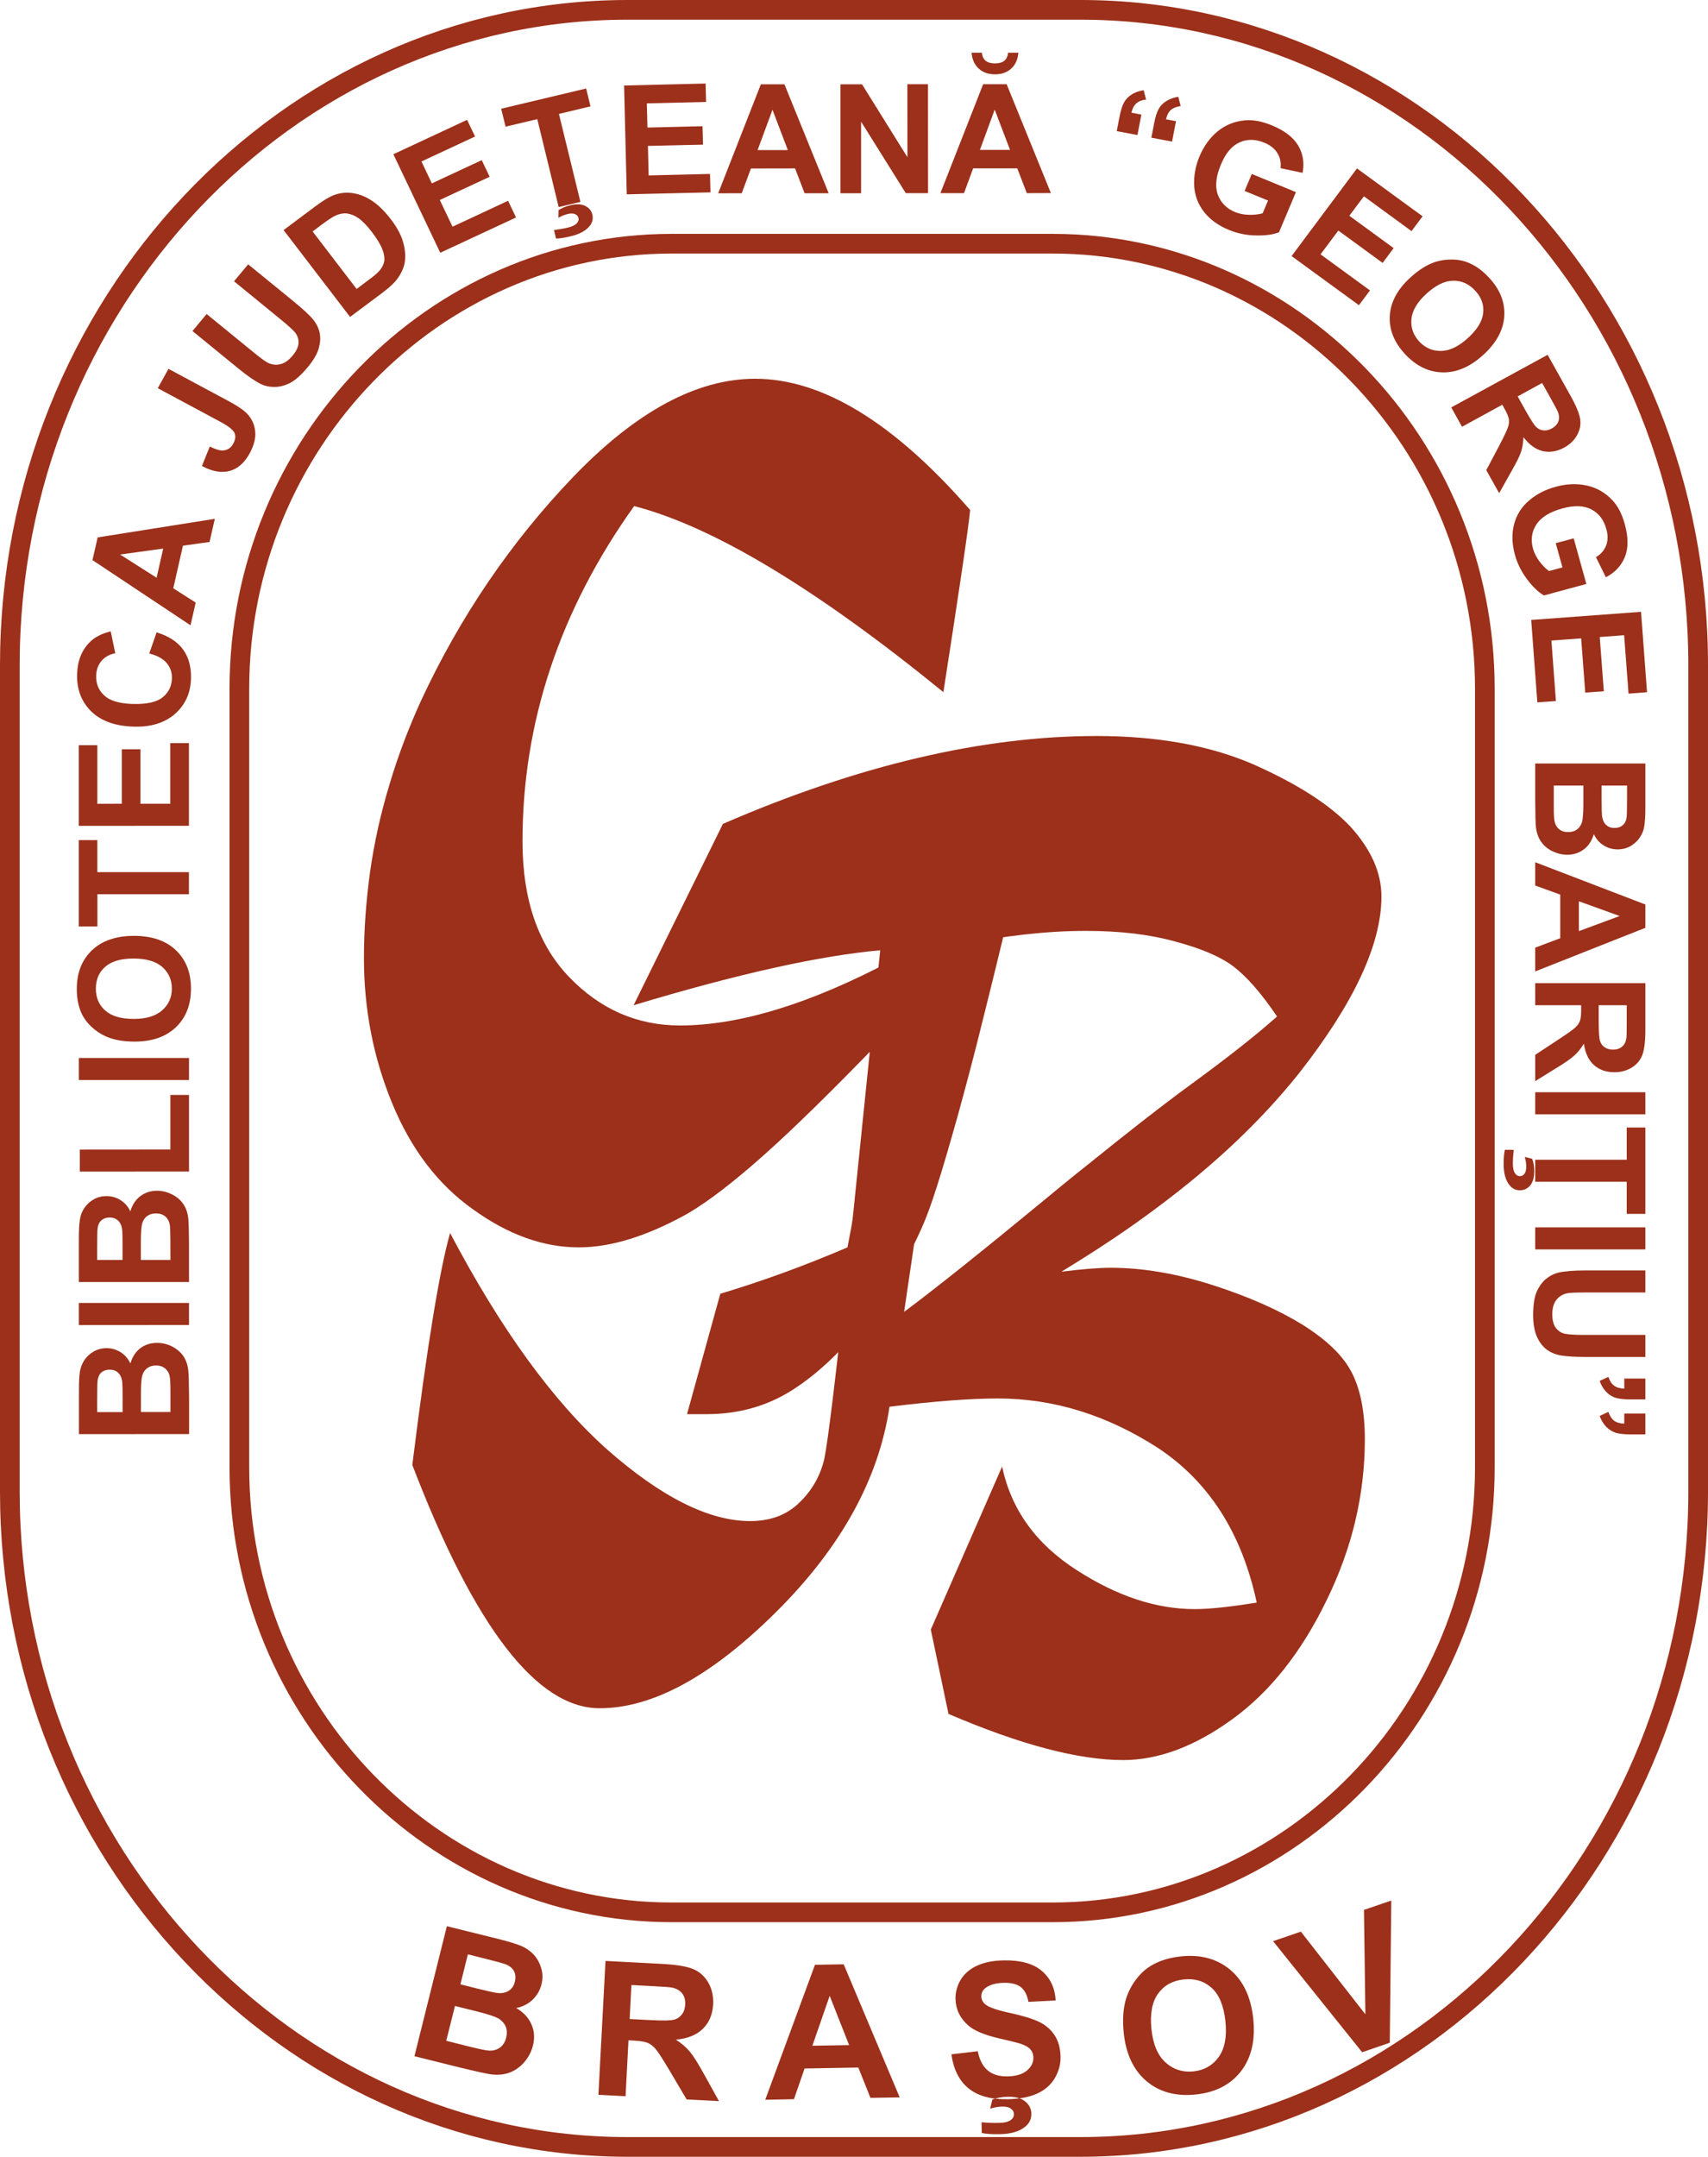
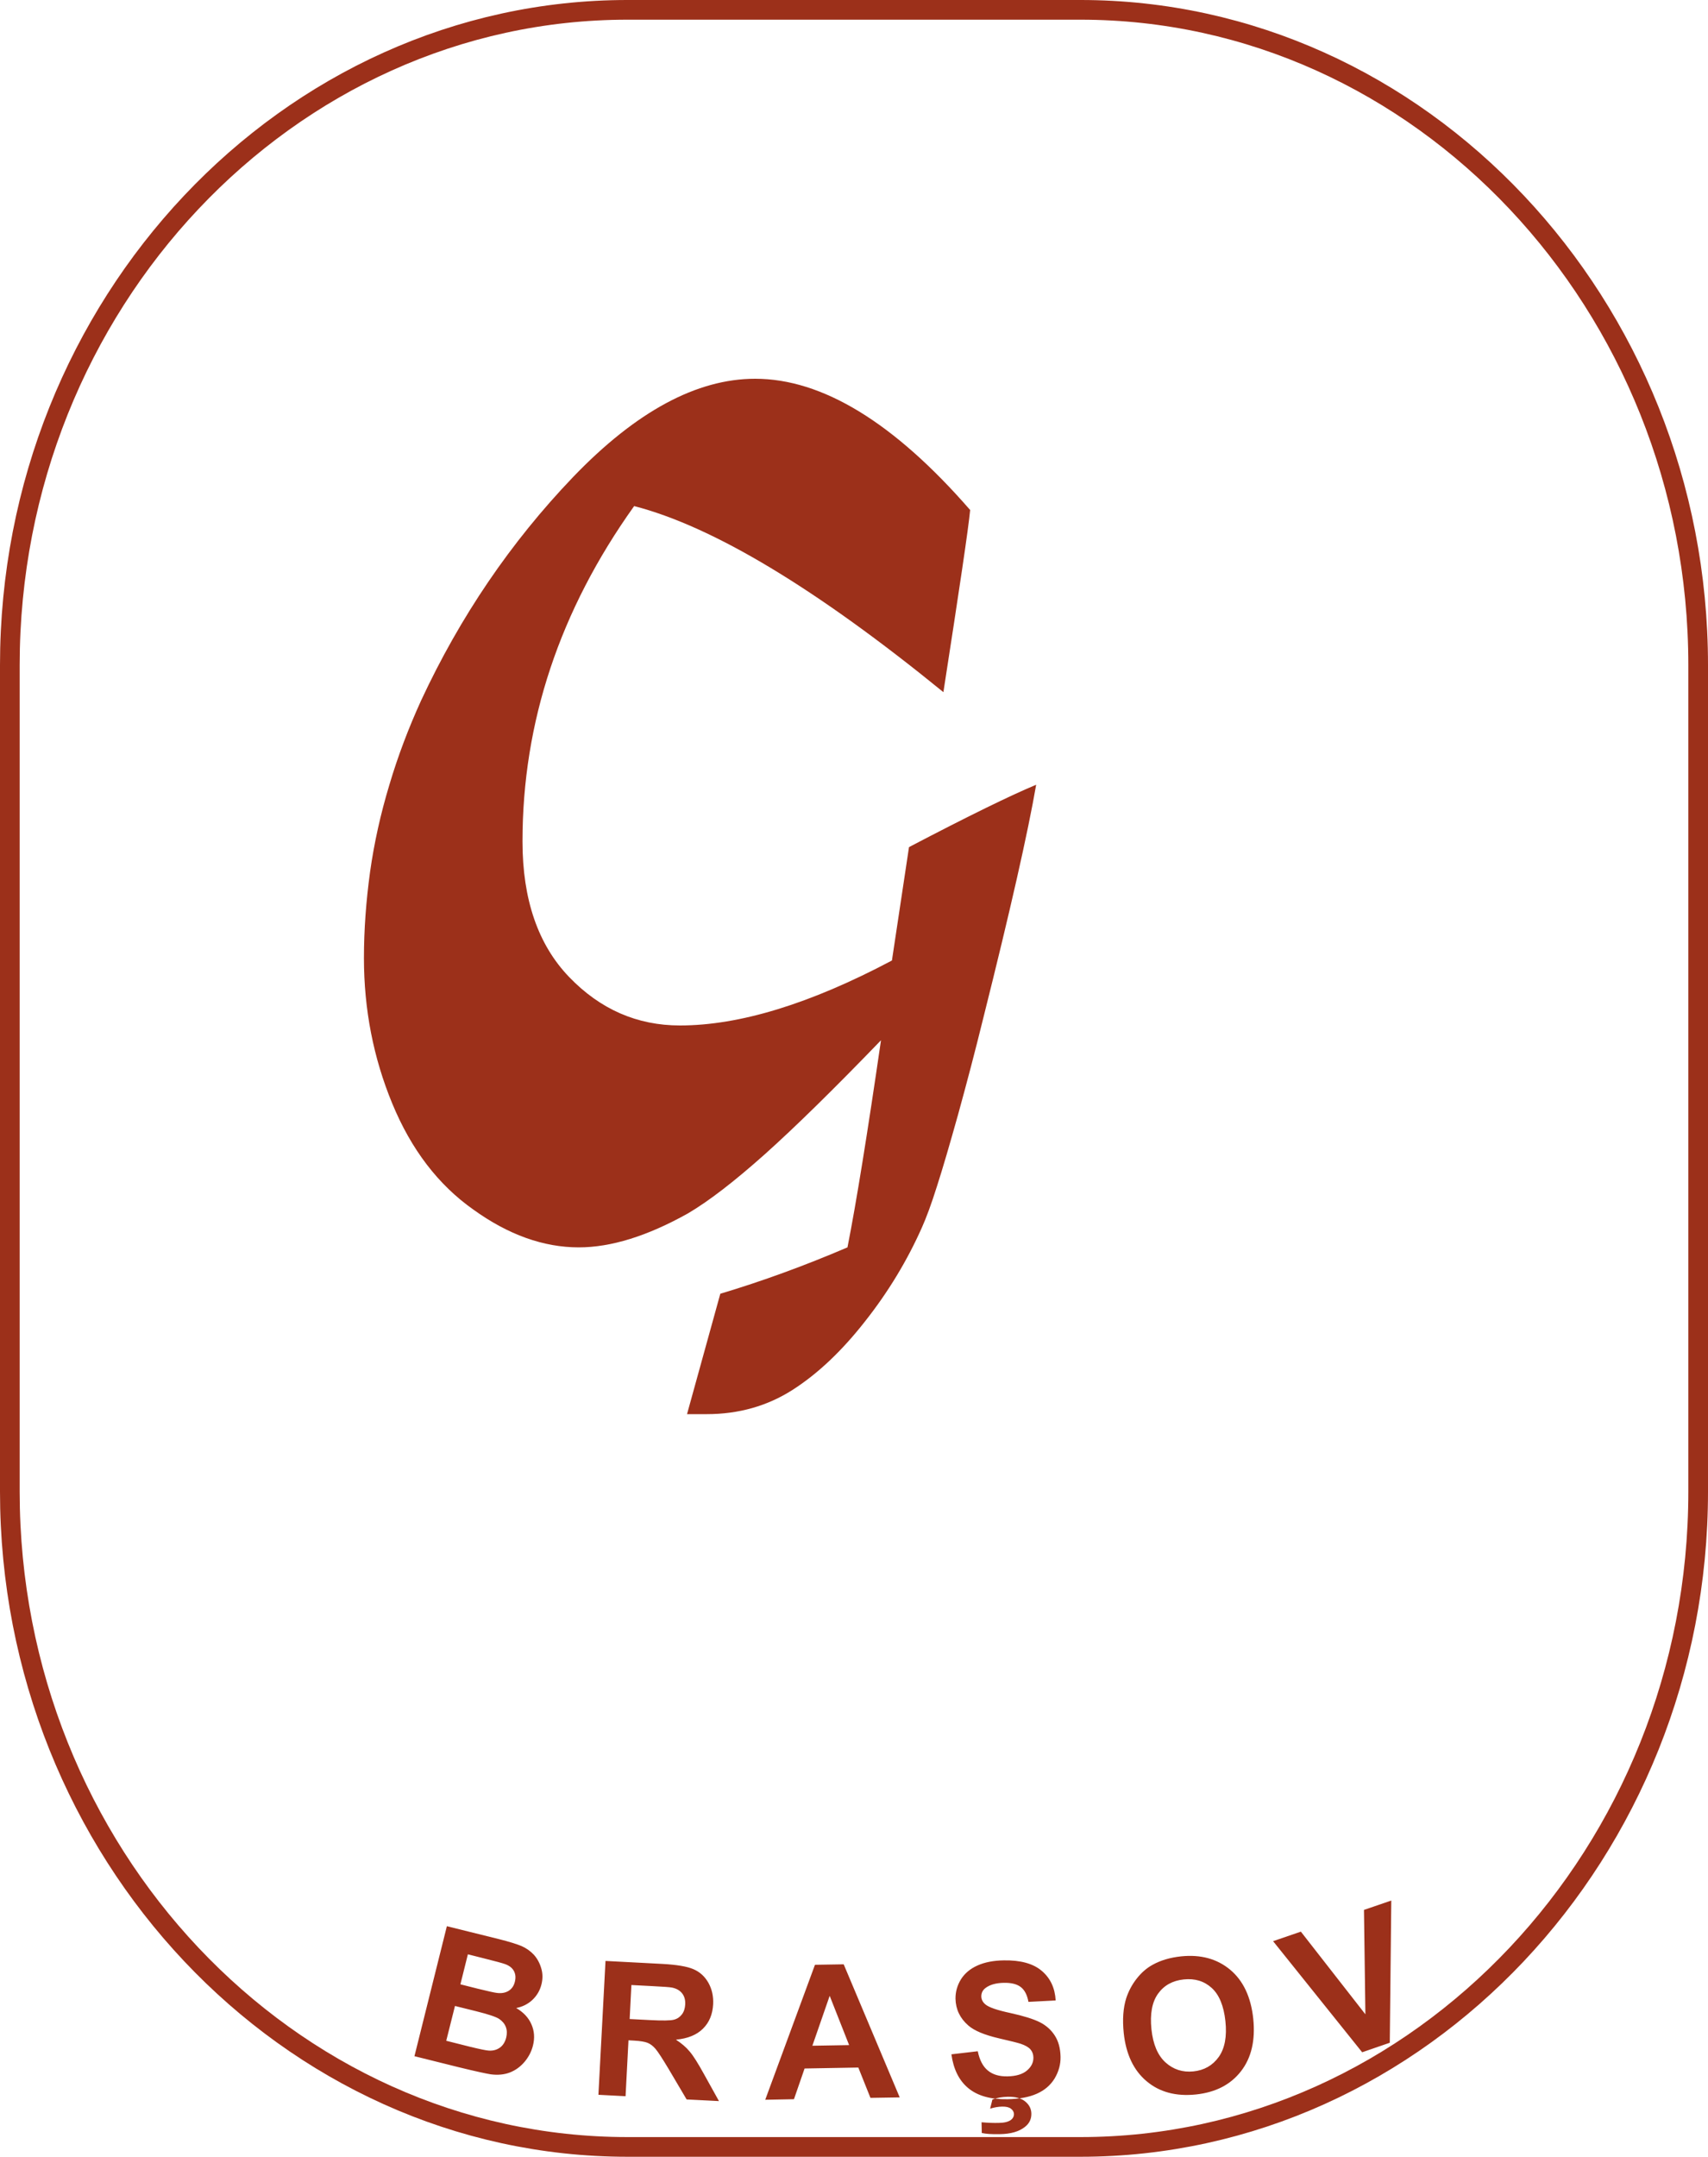
<svg xmlns="http://www.w3.org/2000/svg" xml:space="preserve" version="1.1" style="clip-rule:evenodd;fill-rule:evenodd;image-rendering:optimizeQuality;shape-rendering:geometricPrecision;text-rendering:geometricPrecision" viewBox="0 0 21706 27390" id="svg28" width="21706" height="27390">
  <defs id="defs11">
    <style type="text/css" id="style9">
   
    .str0 {stroke:#9C301A;stroke-width:250}
    .fil0 {fill:none}
    .fil1 {fill:#9C301A}
   
  </style>
  </defs>
  <g id="Layer_x0020_1" transform="translate(-58247,316695)">
    <g id="_2394041695680" style="clip-rule:evenodd;fill-rule:evenodd;image-rendering:optimizeQuality;shape-rendering:geometricPrecision;text-rendering:geometricPrecision" transform="translate(-28454,-435205)">
-       <path class="fil0 str0" d="m 95237,121605 h 4840 c 3022,0 5494,2543 5494,5651 v 9889 c 0,3108 -2472,5651 -5494,5651 h -4840 c -3021,0 -5494,-2543 -5494,-5651 v -9889 c 0,-3108 2473,-5651 5494,-5651 z" id="path14" style="fill:none;stroke:#9c301a;stroke-width:250" />
      <path class="fil0 str0" d="m 94676,118635 h 5756 c 4318,0 7850,3745 7850,8322 v 10496 c 0,4577 -3532,8322 -7850,8322 h -5756 c -4318,0 -7850,-3745 -7850,-8322 v -10496 c 0,-4577 3532,-8322 7850,-8322 z" id="path16" style="fill:none;stroke:#9c301a;stroke-width:250" />
      <path class="fil1" d="m 98036,130708 217,-1440 c 762,-399 1300,-661 1616,-792 -105,606 -328,1593 -671,2959 -107,436 -216,847 -321,1228 -107,382 -196,687 -269,913 -72,229 -137,403 -192,525 -187,420 -428,818 -722,1190 -293,374 -600,665 -921,870 -321,205 -685,308 -1091,308 h -250 l 423,-1529 c 531,-159 1069,-355 1616,-589 113,-572 254,-1449 426,-2630 -597,618 -1090,1102 -1477,1448 -387,345 -713,596 -977,751 -515,288 -977,431 -1387,431 -446,0 -895,-159 -1341,-481 -444,-313 -788,-761 -1030,-1348 -239,-579 -359,-1194 -359,-1845 0,-360 27,-723 78,-1095 52,-369 134,-737 245,-1104 108,-365 244,-722 404,-1073 494,-1061 1137,-2008 1931,-2837 801,-833 1572,-1248 2314,-1248 853,0 1765,556 2732,1667 -21,227 -136,999 -340,2313 -1614,-1314 -2924,-2103 -3930,-2363 -946,1324 -1419,2745 -1419,4259 0,737 198,1312 593,1722 395,410 864,615 1408,615 756,0 1654,-274 2694,-825 z" id="path18" style="fill:#9c301a" />
-       <path class="fil1" d="m 98877,130513 -686,4657 c 379,-281 971,-753 1776,-1416 246,-205 561,-458 942,-761 382,-303 698,-546 948,-727 454,-332 811,-613 1073,-847 -201,-298 -388,-510 -559,-639 -161,-121 -407,-226 -739,-314 -320,-89 -696,-134 -1129,-134 -494,0 -1036,60 -1626,181 z m -4124,763 1135,-2303 c 1717,-744 3300,-1116 4750,-1116 775,0 1441,121 1996,362 553,246 963,508 1227,787 265,291 396,587 396,890 0,605 -349,1354 -1049,2246 -238,298 -507,589 -807,873 -299,283 -629,558 -990,827 -359,270 -765,541 -1221,818 265,-33 473,-50 626,-50 406,0 843,74 1308,224 458,148 836,317 1136,503 303,191 511,391 618,601 112,215 168,498 168,851 0,704 -163,1386 -487,2046 -322,663 -723,1166 -1200,1510 -477,346 -939,517 -1385,517 -567,0 -1307,-195 -2219,-586 l -225,-1071 906,-2070 c 117,549 433,985 950,1316 512,330 1010,494 1498,494 191,0 454,-29 788,-83 -189,-883 -609,-1538 -1257,-1965 -649,-418 -1326,-627 -2034,-627 -351,0 -809,35 -1376,105 -137,920 -618,1790 -1442,2608 -820,813 -1566,1221 -2242,1221 -797,0 -1591,-1030 -2380,-3090 186,-1500 347,-2480 480,-2945 645,1223 1311,2139 1996,2749 689,606 1295,909 1816,909 258,0 466,-77 626,-234 160,-153 267,-339 318,-558 46,-219 147,-1052 304,-2501 l 406,-3956 c -774,69 -1820,302 -3134,698 z" id="path20" style="fill:#9c301a" />
-       <path class="fil1" d="m 87704,136723 v -553 c 0,-110 4,-192 13,-245 10,-54 29,-102 58,-145 29,-42 68,-78 116,-106 49,-28 104,-43 164,-43 65,0 125,18 180,52 55,35 95,83 123,142 25,-84 67,-148 127,-194 60,-45 131,-67 212,-67 64,0 126,14 186,43 60,30 108,70 145,120 35,51 58,113 66,188 5,46 8,158 10,336 v 471 z m 232,-280 h 323 v -183 c 0,-109 -2,-176 -5,-203 -6,-47 -22,-85 -50,-112 -28,-28 -64,-41 -109,-41 -43,0 -78,12 -105,35 -27,24 -43,59 -49,105 -3,28 -5,107 -5,238 z m 556,-1 h 375 v -258 c 0,-101 -3,-165 -9,-192 -7,-42 -26,-75 -56,-101 -30,-26 -69,-40 -119,-40 -42,0 -78,10 -107,31 -29,20 -51,49 -64,87 -14,38 -20,121 -20,248 z m 611,-1105 -1400,1 v -281 h 1400 z m -1400,-546 v -553 c 0,-110 5,-191 14,-245 9,-54 28,-102 57,-144 30,-43 68,-78 117,-107 49,-28 103,-42 164,-42 65,0 125,17 179,52 55,35 96,82 123,142 25,-84 68,-149 128,-194 60,-45 130,-68 211,-68 64,0 126,15 186,44 61,29 109,69 145,120 36,50 58,113 67,187 4,47 8,159 9,337 v 471 z m 233,-280 h 322 v -183 c 0,-108 -1,-176 -5,-202 -5,-48 -22,-86 -49,-113 -28,-27 -64,-41 -109,-41 -44,0 -78,12 -105,36 -28,23 -44,58 -49,105 -4,27 -5,107 -5,238 z m 555,0 h 376 l -1,-259 c 0,-100 -2,-164 -8,-192 -8,-41 -26,-75 -56,-101 -30,-26 -70,-39 -119,-39 -43,0 -78,10 -108,30 -29,20 -50,49 -64,87 -13,38 -20,121 -20,248 z m 612,-1123 -1388,1 v -280 l 1151,-1 v -693 h 237 z m 0,-1162 h -1400 v -280 h 1400 z m -692,-488 c -143,0 -263,-22 -360,-64 -71,-31 -135,-74 -192,-128 -57,-55 -99,-114 -127,-179 -37,-86 -55,-186 -55,-298 0,-205 64,-367 192,-490 128,-122 307,-184 535,-184 227,0 404,61 532,182 128,122 192,284 192,487 0,206 -64,370 -191,491 -127,122 -303,183 -526,183 z m -10,-288 c 159,0 279,-37 361,-109 82,-73 123,-165 123,-276 0,-112 -41,-203 -122,-275 -81,-71 -203,-107 -366,-107 -160,0 -280,35 -359,105 -79,69 -119,162 -119,277 0,116 40,209 120,279 80,71 201,106 362,106 z m 701,-1584 h -1163 v 410 h -237 v -1097 h 236 v 407 h 1164 z m 0,-869 -1400,1 v -1024 h 236 v 744 l 311,-1 v -691 h 237 v 691 h 379 v -770 h 237 z m -504,-2188 93,-268 c 153,46 265,119 337,218 71,99 105,222 100,370 -5,184 -73,333 -204,448 -131,114 -306,168 -527,161 -233,-7 -412,-72 -537,-194 -125,-123 -185,-281 -179,-475 5,-169 60,-305 164,-407 62,-62 150,-106 263,-134 l 58,278 c -73,14 -131,46 -175,97 -43,51 -66,113 -68,187 -3,103 31,187 104,253 72,67 192,102 358,107 177,5 304,-22 381,-83 77,-61 117,-141 120,-242 2,-74 -20,-139 -66,-194 -46,-55 -120,-96 -222,-122 z m 833,-1710 -67,294 -338,47 -123,541 285,182 -66,288 -1246,-828 66,-288 z m -656,378 -548,75 464,295 z m -69,-2037 136,-246 779,418 c 102,55 176,106 221,153 59,62 93,136 102,222 9,85 -15,179 -71,282 -66,120 -151,194 -254,222 -103,28 -221,7 -352,-63 l 100,-247 c 72,35 127,52 165,50 59,-3 103,-31 132,-85 30,-54 35,-101 16,-140 -19,-39 -79,-86 -178,-139 z m 441,-726 180,-216 585,477 c 93,76 155,122 187,139 52,27 106,35 161,22 56,-12 108,-48 158,-108 51,-60 76,-116 77,-167 0,-52 -16,-95 -47,-132 -32,-36 -90,-89 -176,-159 l -597,-488 180,-215 568,463 c 130,106 216,186 260,241 44,56 71,114 82,175 11,62 5,127 -16,197 -22,70 -68,147 -138,231 -85,102 -162,169 -229,202 -68,33 -133,49 -197,48 -64,0 -120,-13 -170,-37 -74,-37 -171,-104 -292,-203 z m 1158,-1282 411,-307 c 93,-69 169,-115 228,-137 80,-30 162,-38 246,-24 84,13 165,46 243,99 78,52 157,130 236,233 70,91 118,178 146,260 33,101 43,196 30,284 -11,67 -41,136 -91,206 -38,53 -98,110 -181,173 l -423,316 z m 369,18 559,730 167,-126 c 63,-46 106,-84 128,-112 30,-36 48,-74 56,-113 7,-40 0,-90 -23,-150 -23,-61 -67,-134 -132,-220 -65,-85 -123,-144 -173,-179 -50,-34 -99,-53 -146,-59 -46,-5 -94,4 -143,26 -37,16 -101,59 -193,127 z m 1622,270 -596,-1251 937,-437 101,212 -681,317 132,278 634,-295 101,211 -634,295 162,339 706,-329 101,212 z m 1505,-580 -272,-1117 -403,96 -56,-228 1080,-257 55,227 -401,96 273,1117 z m -34,399 -26,-107 c 65,-9 125,-19 178,-32 56,-13 94,-33 116,-59 17,-20 23,-41 17,-64 -5,-21 -19,-37 -42,-47 -23,-11 -55,-12 -95,-2 -40,10 -79,25 -118,48 l 2,-97 c 44,-29 94,-49 150,-62 78,-19 140,-16 189,8 48,24 79,60 90,108 14,55 2,103 -34,148 -49,60 -130,104 -242,130 -80,19 -142,29 -185,28 z m 899,-561 -34,-1382 1036,-25 6,234 -753,18 8,307 700,-17 6,234 -700,16 9,375 780,-19 6,234 z m 2566,-14 h -306 l -121,-315 -561,1 -117,314 -299,1 542,-1384 h 300 z m -519,-548 -195,-512 -189,512 z m 669,548 v -1383 h 274 l 577,926 -1,-927 h 262 l 1,1383 h -283 l -568,-908 v 909 z m 2674,-2 -306,1 -121,-315 h -561 l -116,315 h -300 l 543,-1383 h 299 z m -519,-548 -195,-512 -188,512 z m -25,-1234 h 131 c -7,85 -38,153 -91,201 -53,49 -122,73 -206,73 -85,0 -154,-24 -207,-73 -53,-48 -84,-115 -91,-201 h 131 c 4,45 20,78 47,101 28,23 68,34 120,34 52,0 91,-11 119,-34 27,-23 43,-57 47,-101 z m 1644,1045 -263,-50 36,-186 c 15,-76 33,-134 55,-175 22,-41 54,-75 97,-103 43,-28 95,-46 154,-55 l 31,118 c -56,7 -98,24 -126,51 -29,26 -49,65 -60,116 l 126,24 z m 440,83 -263,-49 36,-187 c 14,-76 33,-134 55,-175 22,-41 54,-75 97,-102 44,-28 95,-46 154,-56 l 30,118 c -55,8 -97,25 -126,51 -29,27 -48,66 -60,117 l 127,24 z m 922,627 91,-216 561,231 -215,510 c -76,30 -175,43 -296,40 -120,-2 -233,-26 -340,-70 -135,-55 -241,-132 -317,-229 -77,-98 -118,-209 -125,-334 -6,-125 17,-250 68,-372 57,-134 135,-240 235,-321 100,-80 216,-125 348,-136 101,-8 213,13 336,64 160,66 272,151 334,255 62,104 81,220 57,348 l -280,-59 c 8,-70 -5,-134 -40,-191 -35,-57 -89,-101 -165,-132 -113,-47 -219,-49 -316,-5 -98,44 -176,136 -235,277 -65,152 -79,280 -43,383 37,104 110,179 220,225 54,22 114,34 177,35 64,2 122,-5 174,-19 l 69,-162 z m 597,827 831,-1113 834,608 -141,188 -605,-442 -185,247 563,411 -140,188 -563,-411 -226,302 628,458 -140,188 z m 1509,273 c 105,-96 208,-161 308,-195 74,-25 151,-36 230,-34 79,2 151,18 215,47 87,38 169,99 246,182 140,150 205,312 195,488 -10,176 -99,341 -267,494 -167,152 -339,226 -516,222 -177,-3 -336,-80 -475,-229 -142,-151 -207,-314 -197,-489 10,-174 97,-337 261,-486 z m 205,205 c -117,106 -180,213 -191,322 -10,108 23,203 99,285 77,82 170,122 279,120 109,-2 223,-57 342,-166 118,-108 182,-214 192,-318 11,-104 -24,-199 -103,-283 -79,-85 -172,-127 -279,-125 -108,2 -221,57 -339,165 z m 315,1444 1225,-668 288,515 c 73,129 114,229 125,300 11,71 -2,139 -39,205 -36,66 -91,118 -163,158 -92,50 -183,65 -273,45 -89,-21 -171,-80 -246,-177 -2,69 -12,131 -30,186 -18,55 -59,137 -122,247 l -156,278 -164,-292 170,-321 c 60,-115 95,-191 107,-228 12,-36 15,-70 10,-101 -6,-31 -24,-75 -56,-131 l -27,-50 -512,280 z m 844,-140 101,181 c 66,117 111,187 138,211 26,24 56,37 90,40 34,3 69,-5 106,-25 41,-23 68,-52 82,-88 13,-35 12,-75 -4,-118 -8,-21 -40,-81 -95,-180 l -107,-191 z m 484,1864 228,-61 161,579 -539,146 c -71,-42 -143,-110 -215,-206 -71,-95 -123,-198 -153,-308 -39,-139 -43,-269 -12,-388 31,-120 94,-221 190,-303 96,-82 209,-140 339,-175 141,-39 274,-43 400,-15 125,29 233,91 323,188 68,73 120,173 155,301 46,165 47,304 2,416 -45,112 -125,198 -242,259 l -126,-255 c 62,-36 104,-86 129,-148 24,-62 25,-132 3,-209 -32,-118 -96,-201 -191,-250 -95,-49 -216,-53 -365,-13 -161,44 -271,111 -332,203 -61,92 -75,195 -44,309 16,56 43,110 81,160 38,51 78,92 122,124 l 171,-46 z m -312,975 1396,-103 76,1021 -235,18 -56,-742 -310,23 52,689 -236,17 -52,-689 -378,28 57,768 -236,17 z m 1451,1823 v 553 c 0,110 -5,191 -14,245 -9,54 -29,102 -58,144 -29,43 -68,78 -116,107 -49,28 -104,42 -164,42 -65,0 -125,-17 -180,-52 -55,-35 -95,-82 -123,-142 -25,84 -67,149 -127,194 -60,45 -130,68 -212,68 -63,0 -125,-15 -186,-44 -60,-29 -108,-69 -144,-120 -36,-51 -58,-113 -67,-187 -5,-47 -8,-159 -9,-337 v -471 z m -233,280 h -323 v 183 c 0,108 2,176 5,202 6,48 22,86 50,113 28,27 64,41 109,41 43,0 78,-12 105,-36 27,-23 44,-58 49,-105 3,-27 5,-107 5,-238 z m -555,0 h -376 v 259 c 0,100 3,164 9,191 8,42 26,76 56,102 30,26 69,39 119,39 42,0 78,-10 107,-30 30,-20 51,-50 65,-88 13,-38 20,-120 20,-247 z m -612,2361 v -302 l 318,-120 v -554 l -318,-115 v -296 l 1400,537 v 296 z m 555,-512 518,-192 -518,-187 z m -555,661 h 1400 v 588 c 0,148 -13,255 -38,322 -25,67 -70,121 -134,161 -65,40 -138,60 -221,60 -105,0 -192,-30 -260,-91 -68,-60 -111,-151 -129,-272 -36,60 -75,110 -118,148 -42,40 -118,93 -227,159 l -273,169 v -334 l 305,-201 c 109,-71 177,-121 206,-147 28,-27 47,-55 58,-84 10,-30 15,-77 15,-142 v -56 h -584 z m 807,280 v 206 c 0,134 6,218 18,251 11,33 31,60 59,78 28,19 63,29 105,29 47,0 85,-13 115,-38 29,-24 47,-60 54,-105 4,-22 5,-90 5,-203 v -218 z m -807,1105 h 1400 v 280 h -1400 z m 0,1716 h 1400 v 280 h -1400 z m 1400,547 v 280 h -759 c -120,0 -198,3 -234,10 -57,12 -104,40 -138,84 -35,45 -52,106 -52,183 0,78 16,138 49,178 33,39 73,63 121,71 48,8 127,13 238,13 h 775 v 280 h -736 c -169,0 -288,-8 -357,-23 -69,-15 -128,-43 -176,-83 -48,-41 -86,-95 -114,-162 -28,-68 -43,-156 -43,-265 0,-132 16,-232 47,-300 31,-68 71,-122 120,-161 50,-40 101,-65 156,-78 80,-18 198,-27 355,-27 z m 0,1817 v 265 h -193 c -77,0 -138,-7 -183,-20 -44,-14 -85,-39 -121,-75 -35,-37 -64,-83 -84,-139 l 111,-52 c 18,53 43,91 75,114 32,23 74,34 127,35 v -128 z m 0,-444 v 265 h -193 c -77,0 -138,-7 -183,-20 -44,-13 -85,-38 -121,-75 -35,-36 -64,-83 -84,-140 l 111,-51 c 18,53 43,91 75,113 32,23 74,34 127,36 v -128 z m -1400,-2779 h 1163 v -409 h 237 v 1097 h -237 v -408 h -1163 z m -385,-126 h 112 c -7,65 -11,124 -11,179 0,56 10,97 31,124 15,21 35,32 59,32 22,0 41,-10 57,-30 15,-19 23,-49 23,-90 0,-41 -6,-82 -19,-125 l 95,25 c 18,49 26,102 26,159 0,78 -18,138 -52,179 -36,41 -78,61 -129,61 -56,0 -101,-22 -136,-68 -48,-61 -72,-148 -72,-262 0,-81 5,-143 16,-184 z" id="path22" style="fill:#9c301a" />
      <path class="fil1" d="m 92380,142972 662,164 c 131,33 227,63 289,89 62,28 113,65 156,111 42,48 73,104 92,170 20,65 21,134 3,205 -19,77 -58,143 -115,197 -58,54 -127,88 -206,103 93,54 158,124 194,208 37,84 43,174 19,269 -19,76 -55,145 -107,207 -53,62 -115,107 -187,135 -71,27 -152,35 -243,23 -57,-9 -193,-38 -406,-90 l -563,-140 z m 267,357 -95,381 218,55 c 130,32 211,50 244,54 59,8 109,-1 149,-25 41,-25 68,-63 81,-116 13,-52 9,-96 -11,-135 -20,-39 -57,-69 -111,-89 -32,-12 -127,-38 -284,-77 z m -164,656 -111,442 310,78 c 120,29 198,45 232,47 52,3 98,-9 137,-36 41,-28 68,-71 83,-129 12,-50 11,-95 -5,-136 -15,-40 -44,-74 -85,-102 -42,-27 -139,-59 -291,-97 z m 1823,1128 90,-1700 724,38 c 182,10 313,32 394,67 81,35 144,92 190,173 45,81 65,171 60,272 -7,128 -49,231 -129,310 -79,79 -193,126 -344,140 72,47 131,97 176,152 46,54 106,150 181,286 l 190,342 -411,-21 -227,-384 c -82,-137 -138,-223 -169,-259 -31,-36 -64,-61 -100,-76 -36,-14 -94,-24 -173,-28 l -70,-4 -37,710 z m 397,-962 254,13 c 165,9 268,7 310,-5 42,-11 75,-34 100,-67 25,-32 39,-75 42,-126 3,-57 -10,-104 -39,-141 -29,-37 -71,-61 -126,-73 -28,-6 -111,-12 -250,-19 l -269,-14 z m 3432,995 -372,6 -154,-385 -683,12 -135,390 -365,7 632,-1714 365,-6 z m -643,-664 -247,-626 -220,634 z m 1300,117 335,-39 c 23,112 65,193 127,244 62,52 146,77 250,75 110,-2 193,-27 249,-75 55,-47 82,-102 81,-165 -1,-40 -13,-74 -37,-102 -24,-28 -66,-52 -125,-72 -40,-13 -132,-36 -276,-69 -184,-43 -314,-97 -389,-163 -106,-92 -160,-205 -163,-340 -1,-87 22,-169 69,-246 48,-76 118,-135 210,-176 91,-41 202,-63 333,-65 213,-4 375,40 484,133 110,93 168,218 177,376 l -346,18 c -16,-88 -48,-150 -97,-188 -49,-38 -121,-56 -217,-54 -99,2 -177,24 -232,66 -36,27 -53,63 -53,107 1,40 19,74 53,102 44,37 150,73 318,109 168,37 292,76 372,116 81,41 145,98 191,170 47,73 71,163 73,270 2,97 -24,189 -76,276 -53,86 -129,150 -227,193 -99,44 -222,66 -370,69 -216,4 -382,-43 -499,-140 -118,-97 -189,-241 -215,-430 z m 386,999 -3,-136 c 81,7 154,10 221,8 69,-1 121,-14 154,-39 25,-20 37,-44 37,-73 -1,-26 -13,-49 -38,-68 -24,-19 -62,-28 -112,-27 -50,1 -101,10 -153,26 l 29,-116 c 60,-22 125,-34 195,-35 97,-2 171,18 222,60 51,42 77,93 78,154 1,69 -25,124 -81,168 -74,60 -181,91 -322,93 -100,2 -176,-3 -227,-15 z m 1804,-1269 c -18,-173 -7,-321 32,-444 30,-90 74,-173 134,-249 59,-75 127,-134 203,-175 101,-56 221,-91 359,-106 250,-26 458,31 625,170 166,139 264,347 293,623 28,274 -24,496 -156,666 -133,171 -324,269 -573,295 -252,26 -461,-29 -626,-168 -165,-138 -262,-342 -291,-612 z m 352,-49 c 20,192 80,333 180,423 99,89 217,127 353,113 137,-14 244,-75 322,-183 77,-108 106,-260 85,-456 -21,-194 -79,-335 -174,-421 -96,-87 -214,-123 -356,-108 -141,15 -250,75 -326,181 -76,106 -104,256 -84,451 z m 2678,293 -1132,-1411 353,-121 820,1050 -18,-1326 347,-119 -19,1806 z" id="path24" style="fill:#9c301a" />
    </g>
  </g>
</svg>